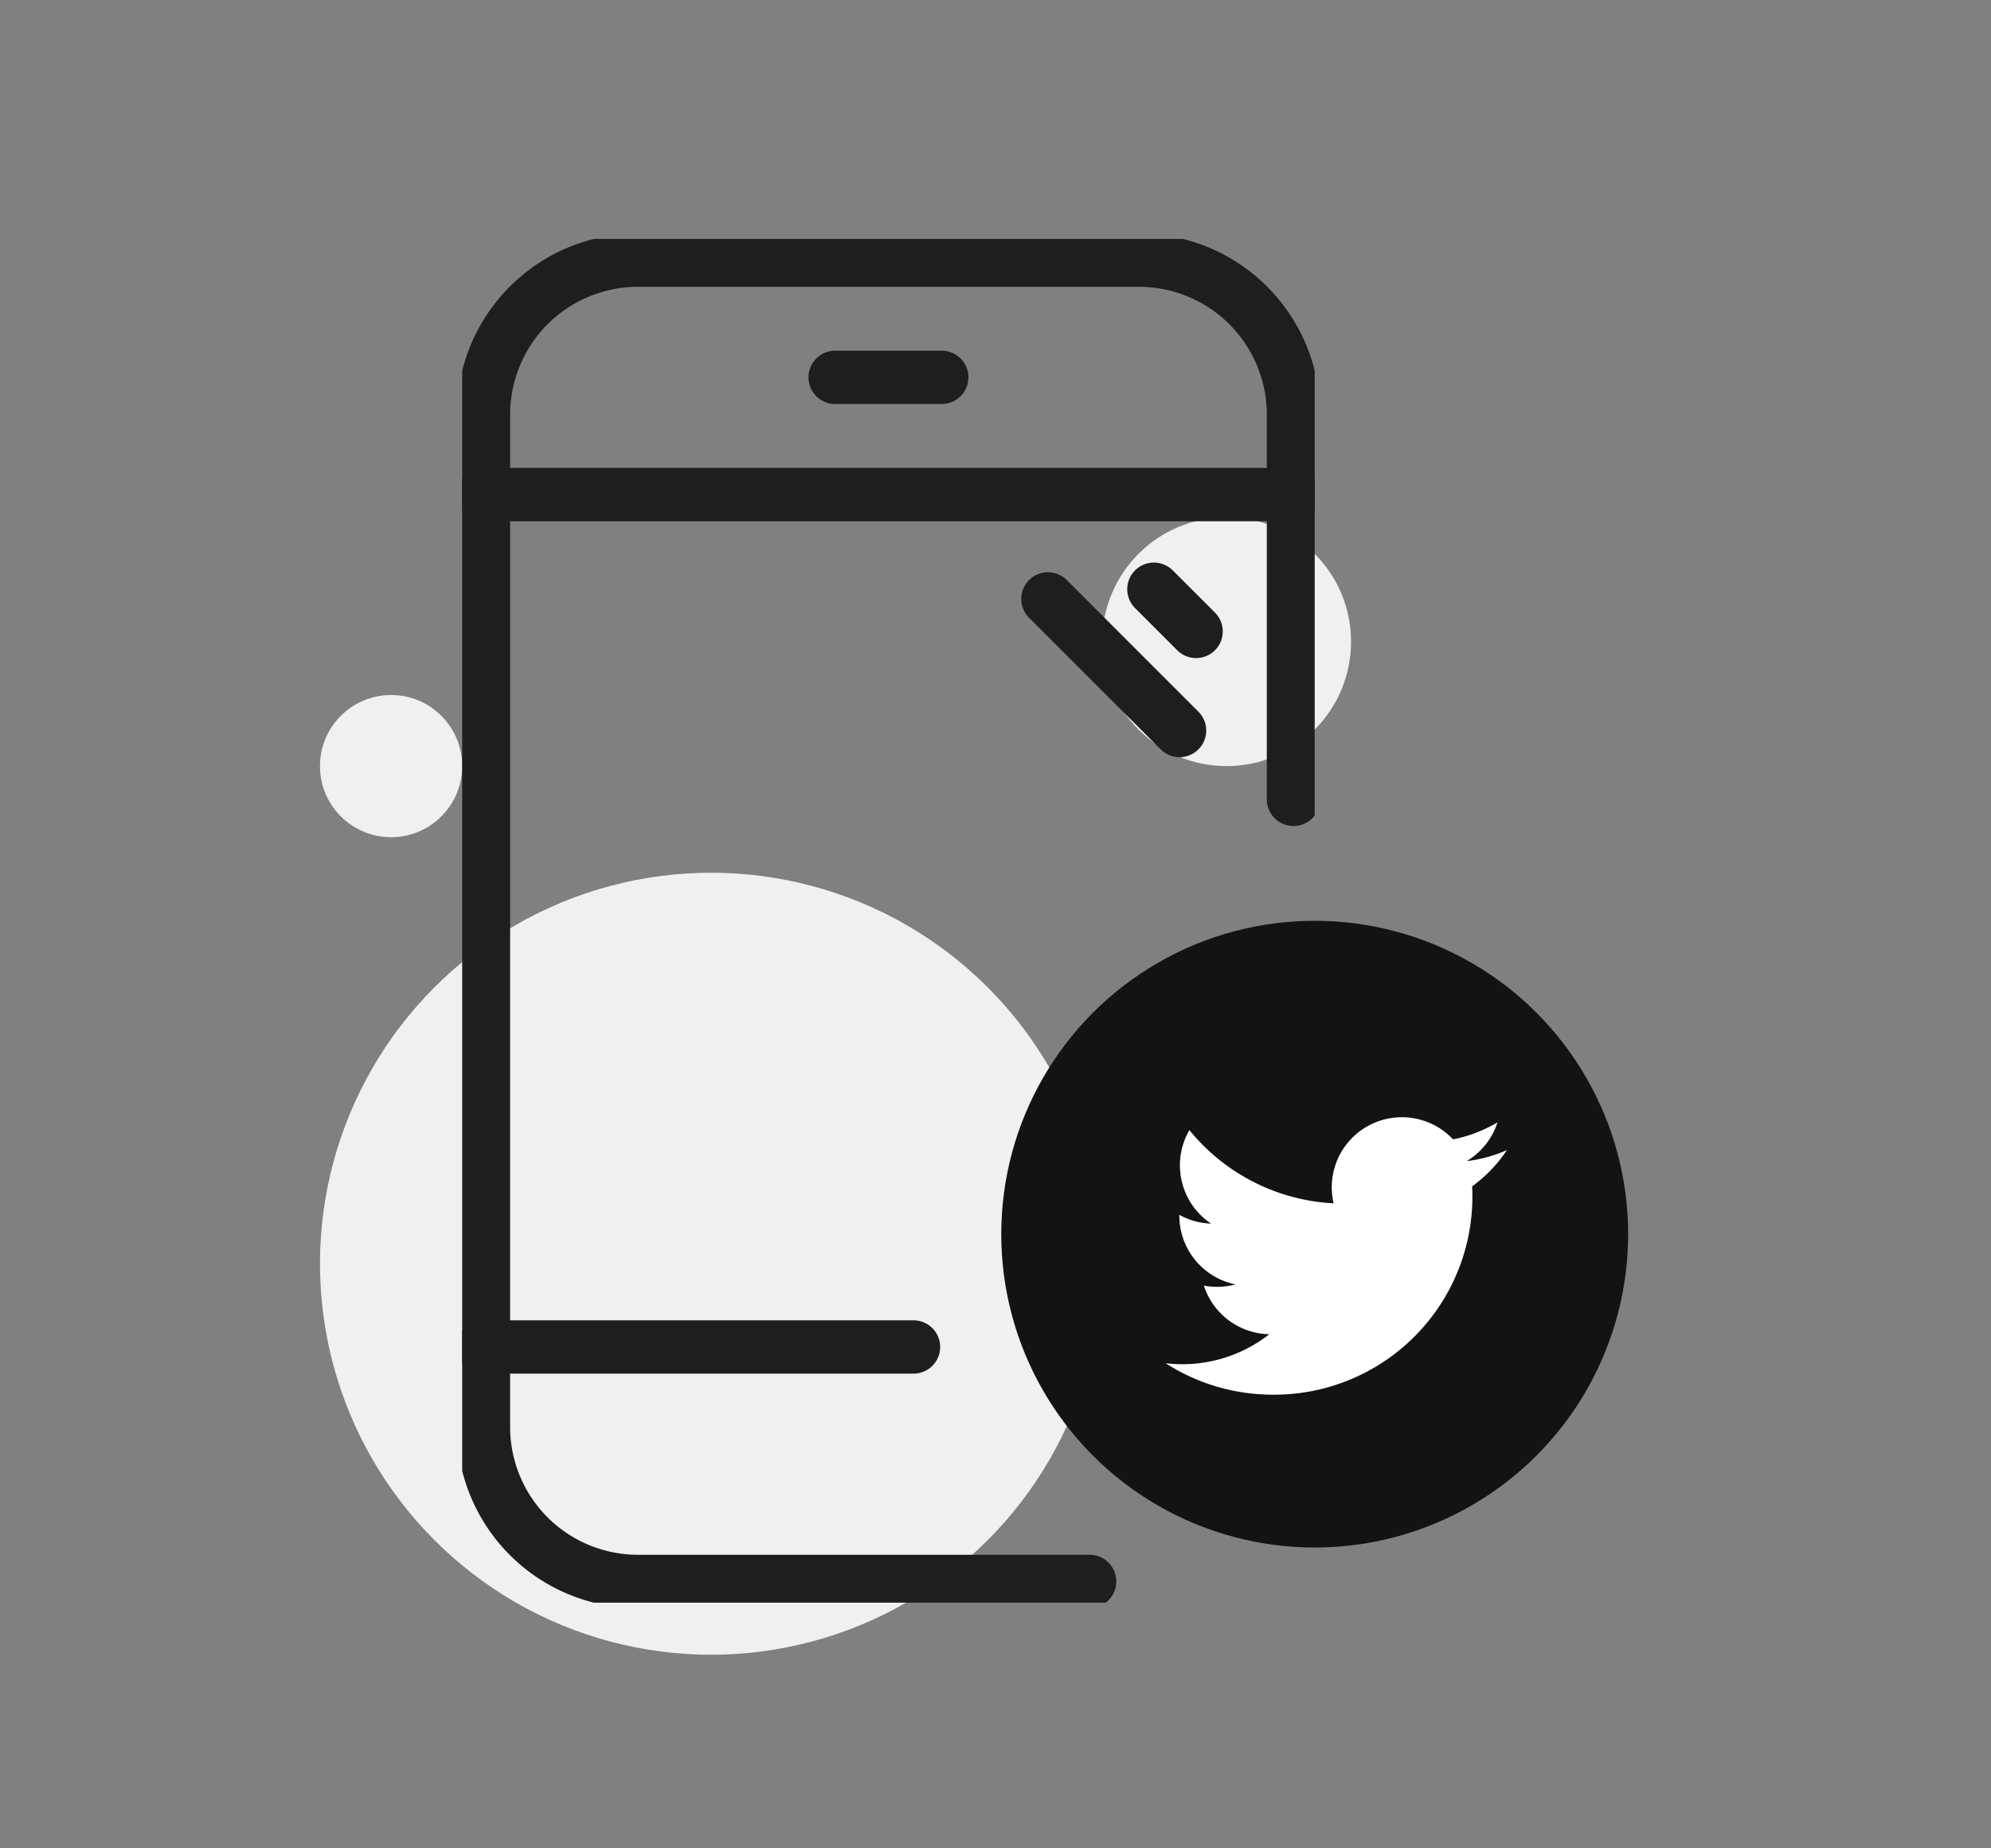
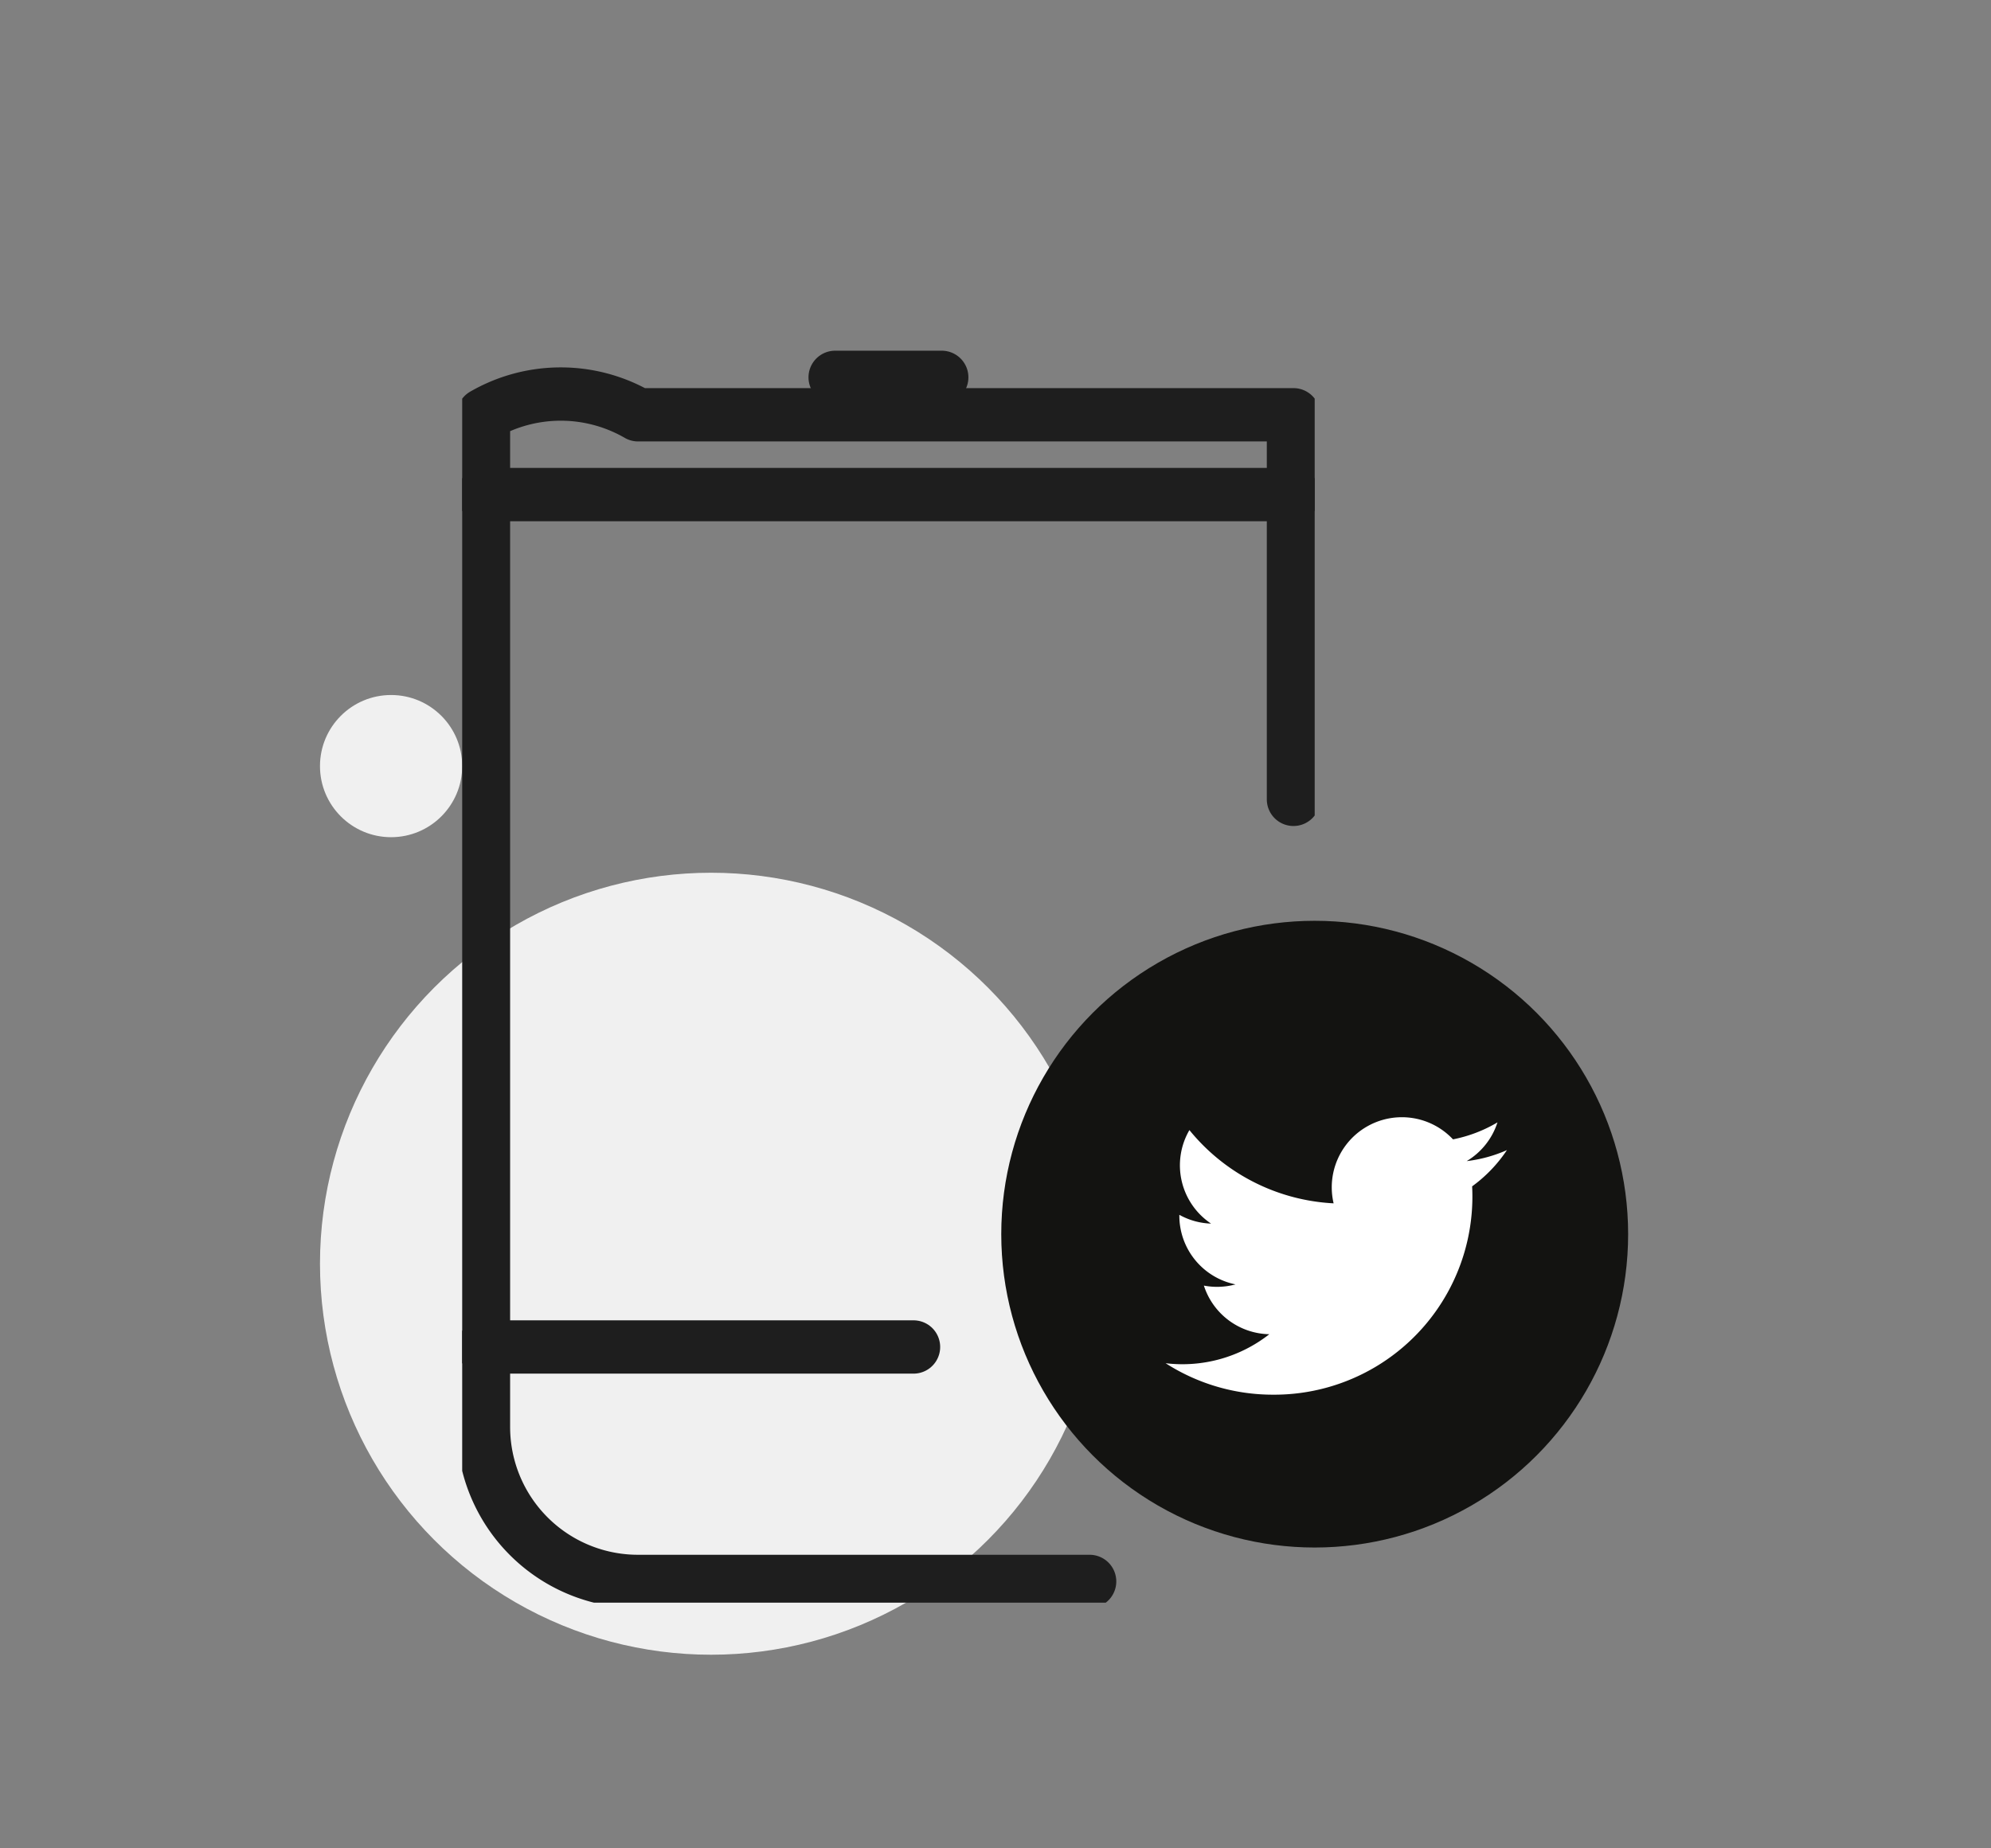
<svg xmlns="http://www.w3.org/2000/svg" width="56" height="52" viewBox="0 0 56 52">
  <rect x="0" y="0" width="56" height="52" fill="#808080" stroke="none" />
  <defs>
    <clipPath id="clip-path">
      <rect id="長方形_3141" data-name="長方形 3141" width="23.978" height="38.367" fill="none" stroke="#707070" stroke-width="1.5" />
    </clipPath>
  </defs>
  <g id="グループ_15295" data-name="グループ 15295" transform="translate(-595 -10357)">
    <circle id="楕円形_797" data-name="楕円形 797" cx="11" cy="11" r="11" transform="translate(604 10381.553)" fill="#f0f0f0" />
-     <circle id="楕円形_798" data-name="楕円形 798" cx="3.5" cy="3.5" r="3.5" transform="translate(626 10371.553)" fill="#f0f0f0" />
    <circle id="楕円形_802" data-name="楕円形 802" cx="2" cy="2" r="2" transform="translate(604 10376.553)" fill="#f0f0f0" />
    <g id="グループ_5967" data-name="グループ 5967" transform="translate(608 10363.721)">
      <g id="グループ_5967-2" data-name="グループ 5967" transform="translate(0 0)" clip-path="url(#clip-path)">
-         <path id="パス_149683" data-name="パス 149683" d="M24.034,16.419V5.6A4.346,4.346,0,0,0,19.687,1.25H5.6A4.346,4.346,0,0,0,1.251,5.6V34.075A4.346,4.346,0,0,0,5.6,38.422h12.7" transform="translate(-0.653 -0.652)" fill="none" stroke="#1e1e1e" stroke-linecap="round" stroke-linejoin="round" stroke-width="1.5" />
+         <path id="パス_149683" data-name="パス 149683" d="M24.034,16.419V5.6H5.6A4.346,4.346,0,0,0,1.251,5.6V34.075A4.346,4.346,0,0,0,5.6,38.422h12.7" transform="translate(-0.653 -0.652)" fill="none" stroke="#1e1e1e" stroke-linecap="round" stroke-linejoin="round" stroke-width="1.5" />
        <line id="線_36" data-name="線 36" x2="22.783" transform="translate(0.598 7.193)" fill="none" stroke="#1e1e1e" stroke-linecap="round" stroke-linejoin="round" stroke-width="1.5" />
        <line id="線_37" data-name="線 37" x2="2.998" transform="translate(10.49 3.895)" fill="none" stroke="#1e1e1e" stroke-linecap="round" stroke-linejoin="round" stroke-width="1.5" />
        <line id="線_38" data-name="線 38" x2="12.096" transform="translate(0.598 31.174)" fill="none" stroke="#1e1e1e" stroke-linecap="round" stroke-linejoin="round" stroke-width="1.5" />
-         <line id="線_39" data-name="線 39" x1="3.703" y1="3.703" transform="translate(16.474 10.128)" fill="none" stroke="#1e1e1e" stroke-linecap="round" stroke-linejoin="round" stroke-width="1.5" />
-         <line id="線_40" data-name="線 40" x1="1.187" y1="1.187" transform="translate(19.455 9.856)" fill="none" stroke="#1e1e1e" stroke-linecap="round" stroke-linejoin="round" stroke-width="1.5" />
      </g>
    </g>
    <g id="グループ_6017" data-name="グループ 6017" transform="translate(-498 7984.053)">
      <circle id="楕円形_801" data-name="楕円形 801" cx="8.816" cy="8.816" r="8.816" transform="translate(1121.162 2398.852)" fill="#131311" />
      <path id="iconmonstr-twitter-1" d="M9.6,3.172a3.934,3.934,0,0,1-1.132.31,1.974,1.974,0,0,0,.866-1.09,3.947,3.947,0,0,1-1.251.478,1.972,1.972,0,0,0-3.358,1.8A5.594,5.594,0,0,1,.669,2.609a1.973,1.973,0,0,0,.609,2.631,1.962,1.962,0,0,1-.892-.247A1.972,1.972,0,0,0,1.966,6.95a1.975,1.975,0,0,1-.89.034A1.972,1.972,0,0,0,2.917,8.352,3.962,3.962,0,0,1,0,9.168a5.578,5.578,0,0,0,3.021.885,5.573,5.573,0,0,0,5.6-5.861A4.012,4.012,0,0,0,9.6,3.172Z" transform="translate(1125.785 2402.131)" fill="#fff" />
    </g>
    <rect id="長方形_26607" data-name="長方形 26607" width="56" height="52" transform="translate(595 10357)" fill="none" />
  </g>
</svg>